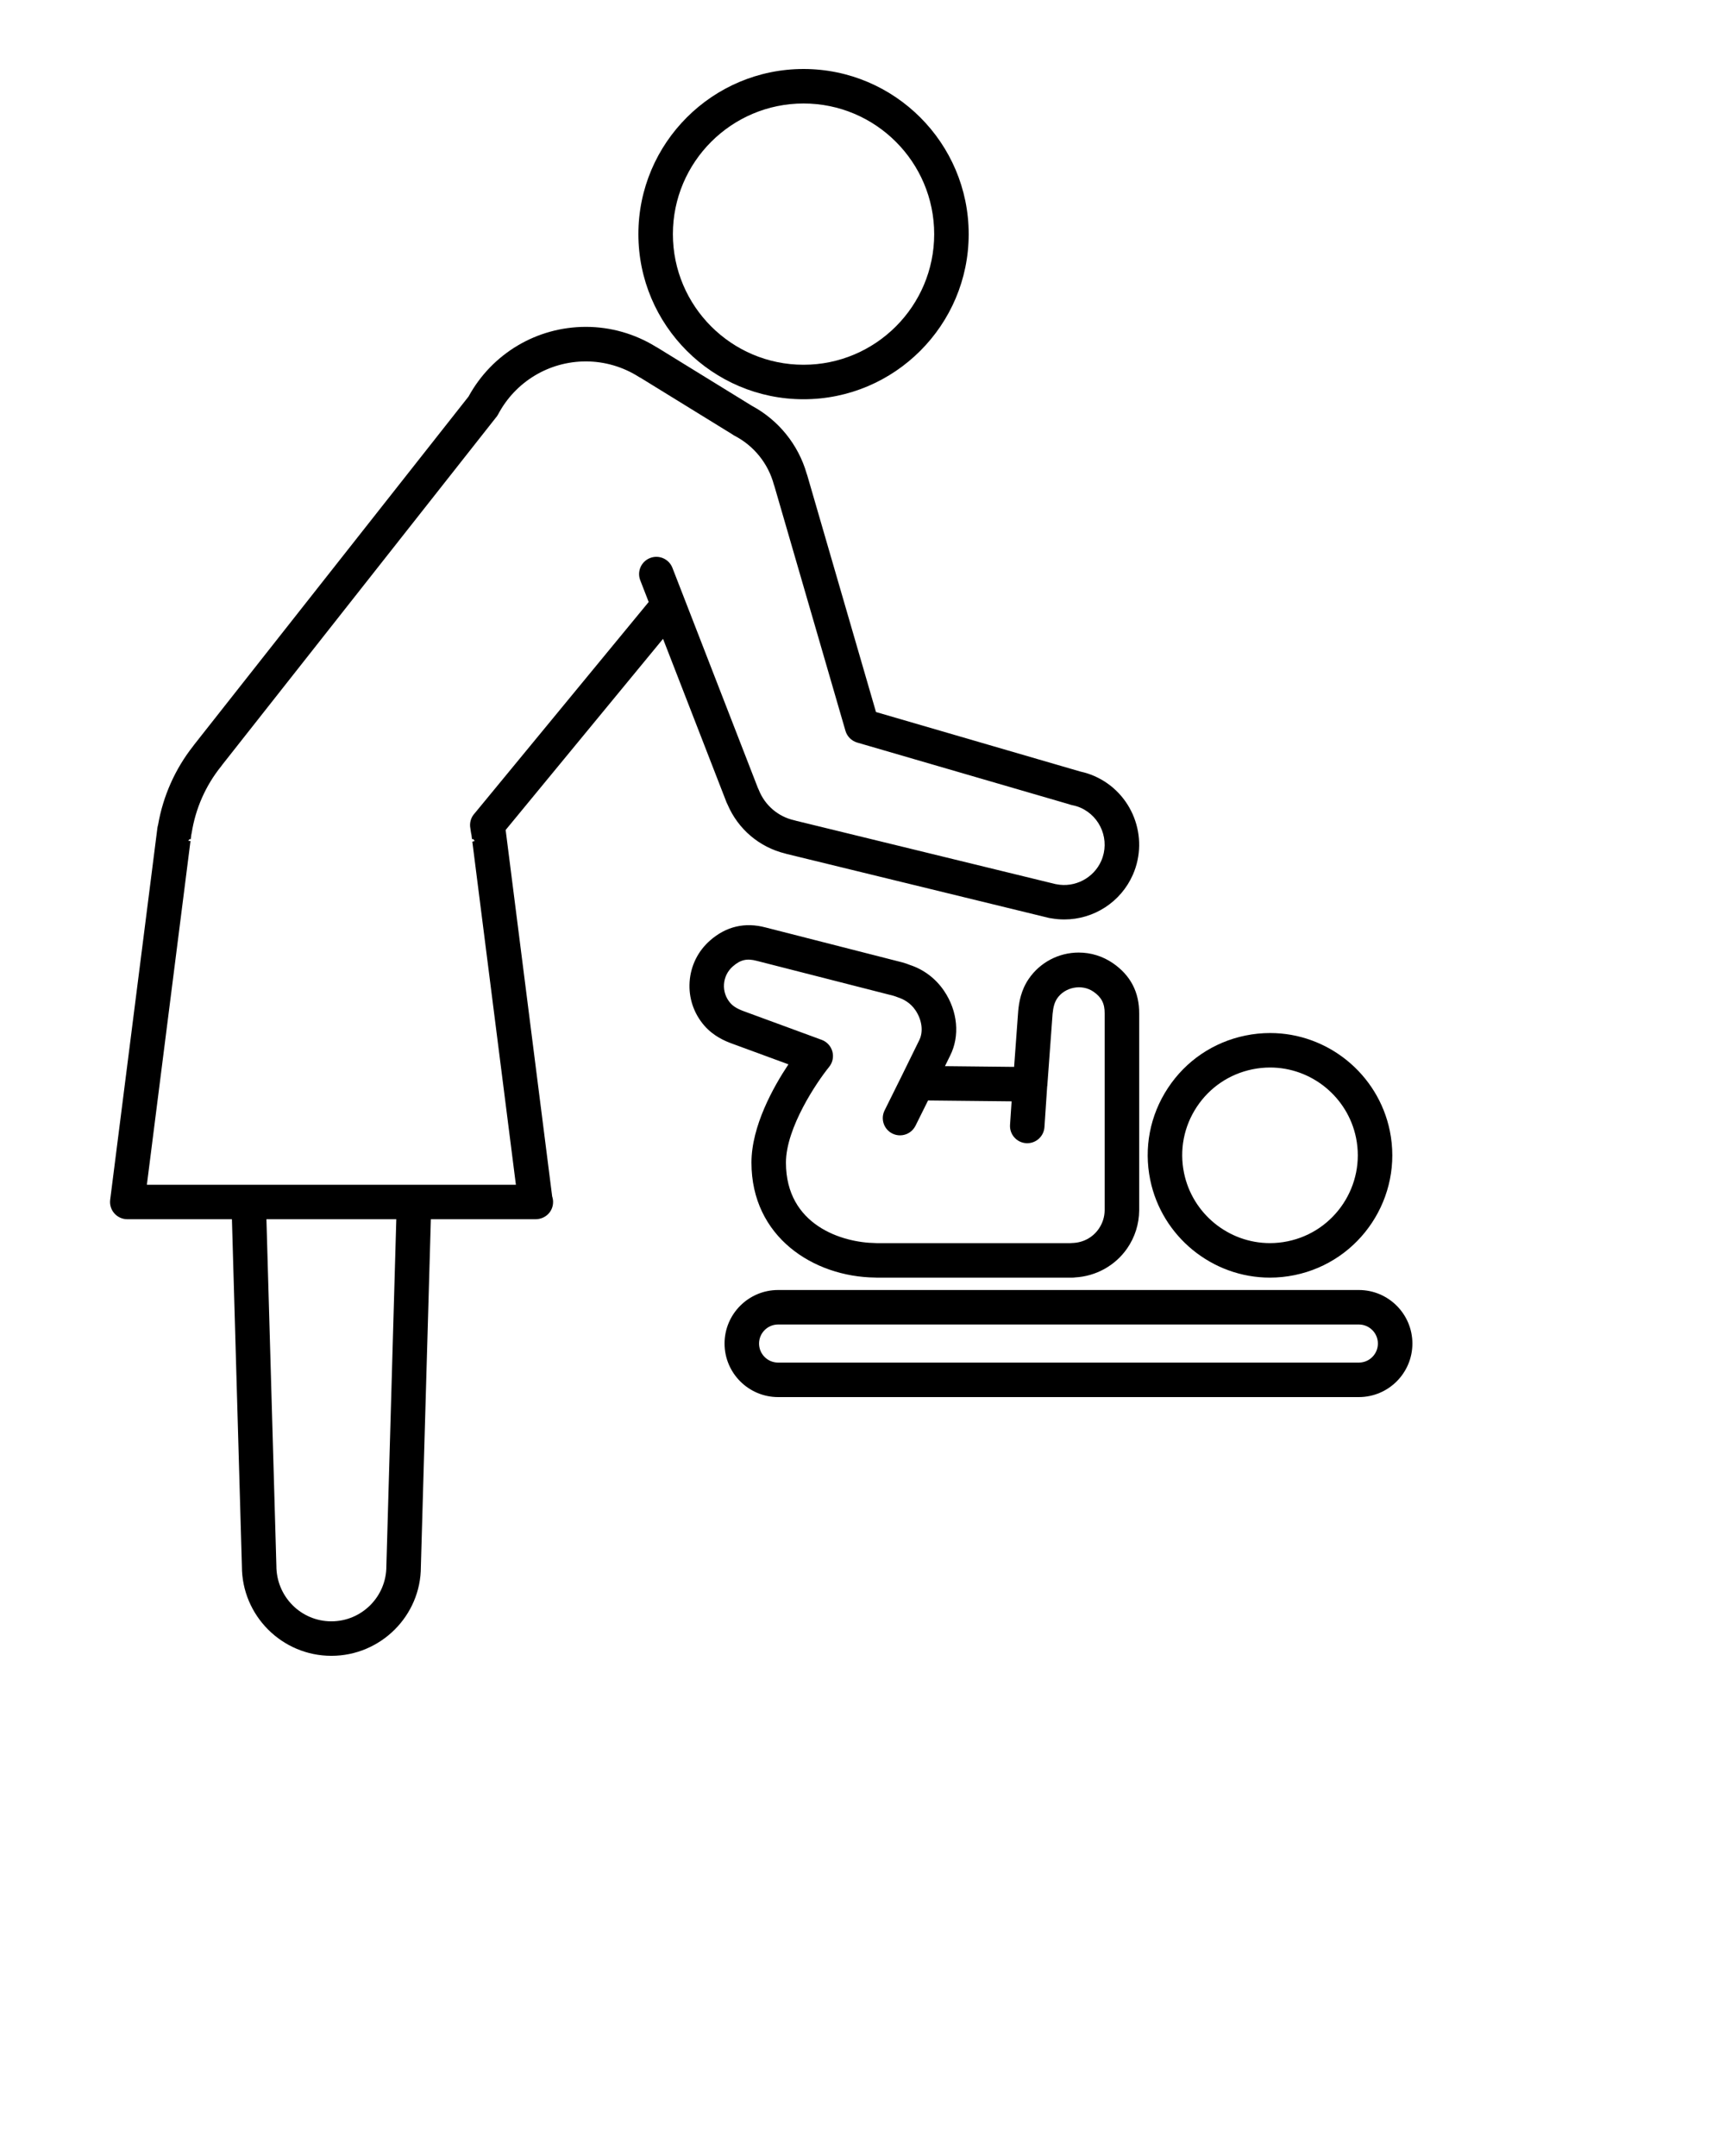
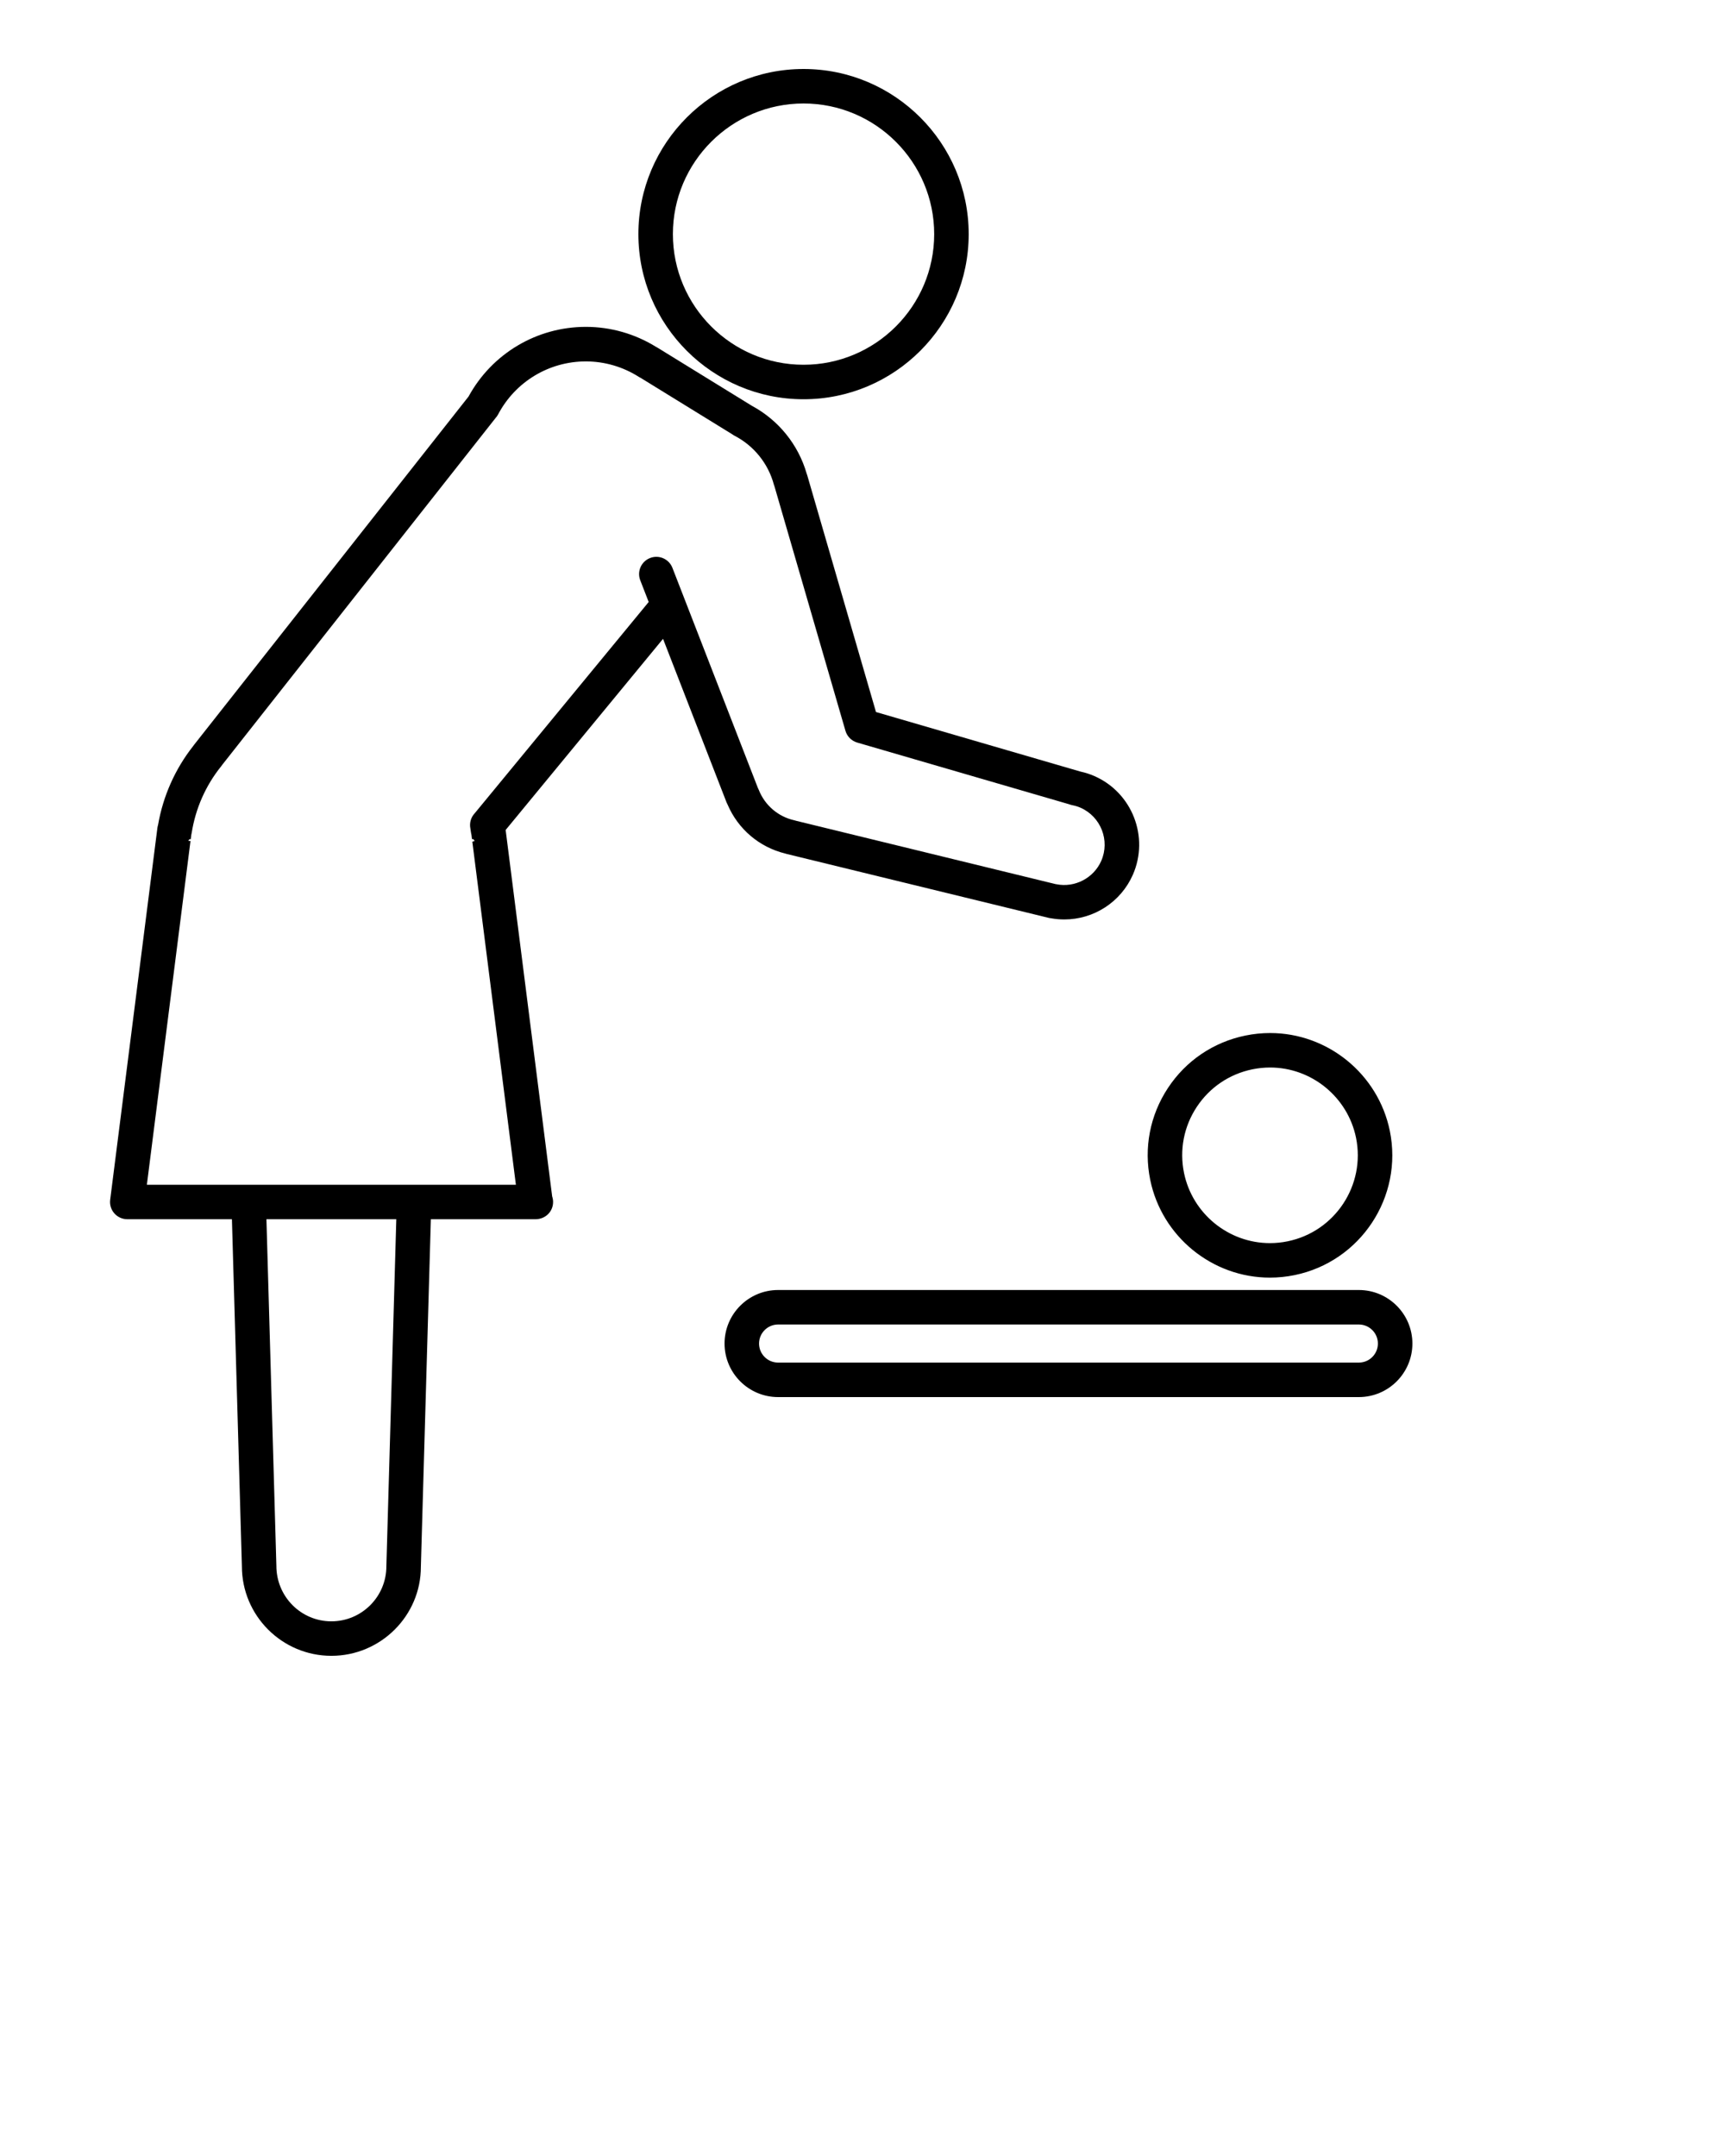
<svg xmlns="http://www.w3.org/2000/svg" width="100" viewBox="0 0 100 125">
  <path fill="#00000" d="M72.198 60.039C70.344 60.419 68.748 61.499 67.706 63.081C66.664 64.662 66.299 66.554 66.68 68.409C67.354 71.691 70.272 74.074 73.618 74.074C74.096 74.074 74.578 74.025 75.05 73.928C78.879 73.142 81.354 69.387 80.568 65.558C79.894 62.276 76.977 59.893 73.63 59.893C73.152 59.893 72.67 59.942 72.198 60.039ZM78.609 65.959C79.173 68.708 77.396 71.403 74.648 71.968C74.308 72.038 73.961 72.073 73.618 72.073C71.217 72.073 69.123 70.363 68.639 68.006C68.366 66.674 68.627 65.316 69.375 64.181C70.123 63.046 71.269 62.271 72.6 61.997C72.94 61.927 73.287 61.892 73.63 61.892C76.032 61.893 78.125 63.603 78.609 65.959Z" />
-   <path fill="#00000" d="M54.735 57.458C54.249 56.734 53.543 56.205 52.756 55.949C52.612 55.891 52.466 55.839 52.305 55.796L44.382 53.772C43.188 53.454 42.1 53.709 41.174 54.517C40.467 55.132 40.042 55.985 39.978 56.92C39.913 57.855 40.217 58.759 40.833 59.467C41.361 60.071 42.019 60.357 42.462 60.516L45.706 61.708C44.831 63.022 43.563 65.29 43.563 67.407C43.563 71.722 47.166 74.026 50.725 74.07C50.756 74.073 50.788 74.074 50.818 74.074H62.168C62.22 74.074 62.271 74.07 62.321 74.062C63.532 73.997 64.653 73.376 65.341 72.382C65.791 71.732 66.032 70.973 66.039 70.177V58.763C66.048 57.526 65.536 56.544 64.516 55.843C63.929 55.44 63.243 55.227 62.533 55.227C61.375 55.227 60.293 55.796 59.639 56.75C59.183 57.414 59.072 58.123 59.026 58.618L58.789 61.855L54.781 61.812L55.081 61.201C55.654 60.062 55.522 58.628 54.735 57.458ZM58.644 63.853L58.553 65.215C58.516 65.766 58.933 66.242 59.484 66.279C59.506 66.281 59.529 66.281 59.551 66.281C60.073 66.281 60.512 65.876 60.548 65.347L60.706 62.981C60.707 62.971 60.712 62.963 60.713 62.953L61.019 58.783C61.057 58.375 61.14 58.097 61.288 57.882C61.741 57.222 62.719 57.036 63.383 57.492C63.853 57.815 64.043 58.179 64.038 58.756V70.168C64.035 70.553 63.916 70.925 63.696 71.244C63.342 71.755 62.778 72.055 62.146 72.067C62.114 72.068 62.081 72.07 62.049 72.074H50.825C50.8 72.072 50.775 72.071 50.749 72.07C48.822 72.046 45.562 71.037 45.562 67.407C45.562 65.376 47.369 62.712 48.064 61.858C48.268 61.607 48.339 61.273 48.253 60.962C48.167 60.651 47.937 60.399 47.634 60.288L43.145 58.638C42.758 58.499 42.51 58.349 42.339 58.154C42.074 57.85 41.943 57.461 41.971 57.06C41.999 56.659 42.181 56.292 42.486 56.027C42.924 55.646 43.292 55.554 43.875 55.709L51.796 57.733C51.869 57.753 51.94 57.781 52.072 57.831C52.365 57.927 52.777 58.134 53.073 58.576C53.451 59.139 53.538 59.816 53.288 60.312L52.286 62.353L51.28 64.381C51.035 64.876 51.237 65.476 51.732 65.721C51.875 65.792 52.026 65.825 52.175 65.825C52.543 65.825 52.897 65.621 53.072 65.269L53.8 63.803L58.644 63.853Z" />
  <path fill="#00000" d="M45.107 74.792C43.396 74.792 42.003 76.185 42.003 77.896C42.003 79.607 43.396 81 45.107 81H78.774C80.485 81 81.878 79.607 81.878 77.896C81.878 76.184 80.485 74.792 78.774 74.792H45.107ZM79.878 77.896C79.878 78.505 79.383 79 78.774 79H45.107C44.498 79 44.003 78.505 44.003 77.896C44.003 77.287 44.498 76.792 45.107 76.792H78.774C79.383 76.792 79.878 77.287 79.878 77.896Z" />
  <path fill="#00000" d="M46.582 4C41.303 4 37.008 8.295 37.008 13.574C37.008 18.853 41.303 23.148 46.582 23.148C51.861 23.148 56.156 18.853 56.156 13.574C56.156 8.295 51.861 4 46.582 4ZM46.582 21.148C42.406 21.148 39.008 17.75 39.008 13.574C39.008 9.398 42.406 6 46.582 6C50.758 6 54.156 9.398 54.156 13.574C54.156 17.75 50.758 21.148 46.582 21.148Z" />
  <path fill="#00000" d="M14.023 90.813C14.023 93.673 16.35 96.001 19.211 96.001C22.072 96.001 24.399 93.674 24.398 90.842L24.977 70.688H31.043C31.046 70.688 31.05 70.688 31.053 70.688C31.625 70.681 32.063 70.244 32.063 69.688C32.063 69.576 32.044 69.467 32.01 69.367L29.313 48.12L38.437 37.038L42.119 46.522C42.137 46.567 42.157 46.611 42.181 46.652C42.787 48.07 44.019 49.117 45.514 49.484C45.542 49.493 45.57 49.502 45.599 49.509L60.809 53.22C60.854 53.231 60.899 53.238 60.944 53.242C61.193 53.286 61.446 53.308 61.699 53.308C63.419 53.308 64.979 52.291 65.672 50.718C66.635 48.527 65.637 45.96 63.446 44.996C63.194 44.885 62.93 44.799 62.642 44.736C62.638 44.735 62.634 44.734 62.63 44.733L50.782 41.282L46.796 27.553C46.787 27.521 46.775 27.489 46.763 27.458C46.28 25.781 45.133 24.36 43.595 23.532C43.589 23.528 43.582 23.524 43.575 23.52L38.113 20.155C38.084 20.137 38.054 20.121 38.024 20.106C36.799 19.35 35.398 18.951 33.964 18.951C31.122 18.951 28.526 20.495 27.163 22.989L11.253 43.179C11.235 43.202 11.218 43.226 11.202 43.25C10.154 44.577 9.451 46.156 9.162 47.832C9.144 47.888 9.132 47.946 9.124 48.006L9.074 48.402L9.056 48.542L6.387 69.562C6.351 69.847 6.439 70.134 6.629 70.349C6.819 70.564 7.092 70.688 7.379 70.688H13.445L14.023 90.813ZM22.398 90.813C22.398 92.571 20.968 94.001 19.21 94.001C17.452 94.001 16.022 92.571 16.022 90.785L15.445 70.689H22.974L22.398 90.813ZM11.043 48.761L10.915 48.749C10.938 48.719 10.959 48.688 10.979 48.656L11.057 48.655L11.089 48.4C11.099 48.364 11.107 48.328 11.112 48.291C11.335 46.873 11.926 45.537 12.82 44.429C12.842 44.401 12.862 44.373 12.882 44.344L28.73 24.233C28.787 24.17 28.837 24.1 28.877 24.024C29.877 22.13 31.826 20.954 33.962 20.954C35.052 20.954 36.118 21.266 37.045 21.857C37.081 21.879 37.117 21.899 37.154 21.917L42.45 25.18C42.492 25.212 42.538 25.241 42.587 25.266C43.707 25.847 44.536 26.878 44.862 28.096C44.873 28.138 44.887 28.18 44.904 28.221L49.012 42.371C49.108 42.7 49.365 42.956 49.693 43.052L61.983 46.631C62.038 46.652 62.095 46.669 62.153 46.681C62.334 46.717 62.493 46.765 62.638 46.829C63.82 47.35 64.359 48.734 63.839 49.915C63.404 50.902 62.315 51.483 61.236 51.265C61.219 51.262 61.203 51.259 61.186 51.257L46.164 47.591C46.127 47.578 46.089 47.567 46.049 47.559C45.111 47.351 44.34 46.691 43.986 45.793C43.971 45.756 43.955 45.72 43.936 45.686L39.681 34.724L38.981 32.922C38.781 32.408 38.202 32.151 37.687 32.352C37.172 32.552 36.916 33.131 37.117 33.646L37.605 34.902L27.525 47.146C27.301 47.381 27.205 47.71 27.268 48.029L27.308 48.296C27.314 48.332 27.321 48.367 27.331 48.401L27.363 48.657L27.437 48.648C27.461 48.688 27.487 48.725 27.516 48.761L27.381 48.798L29.907 68.691H24.004H14.416H8.514L11.043 48.761Z" />
</svg>